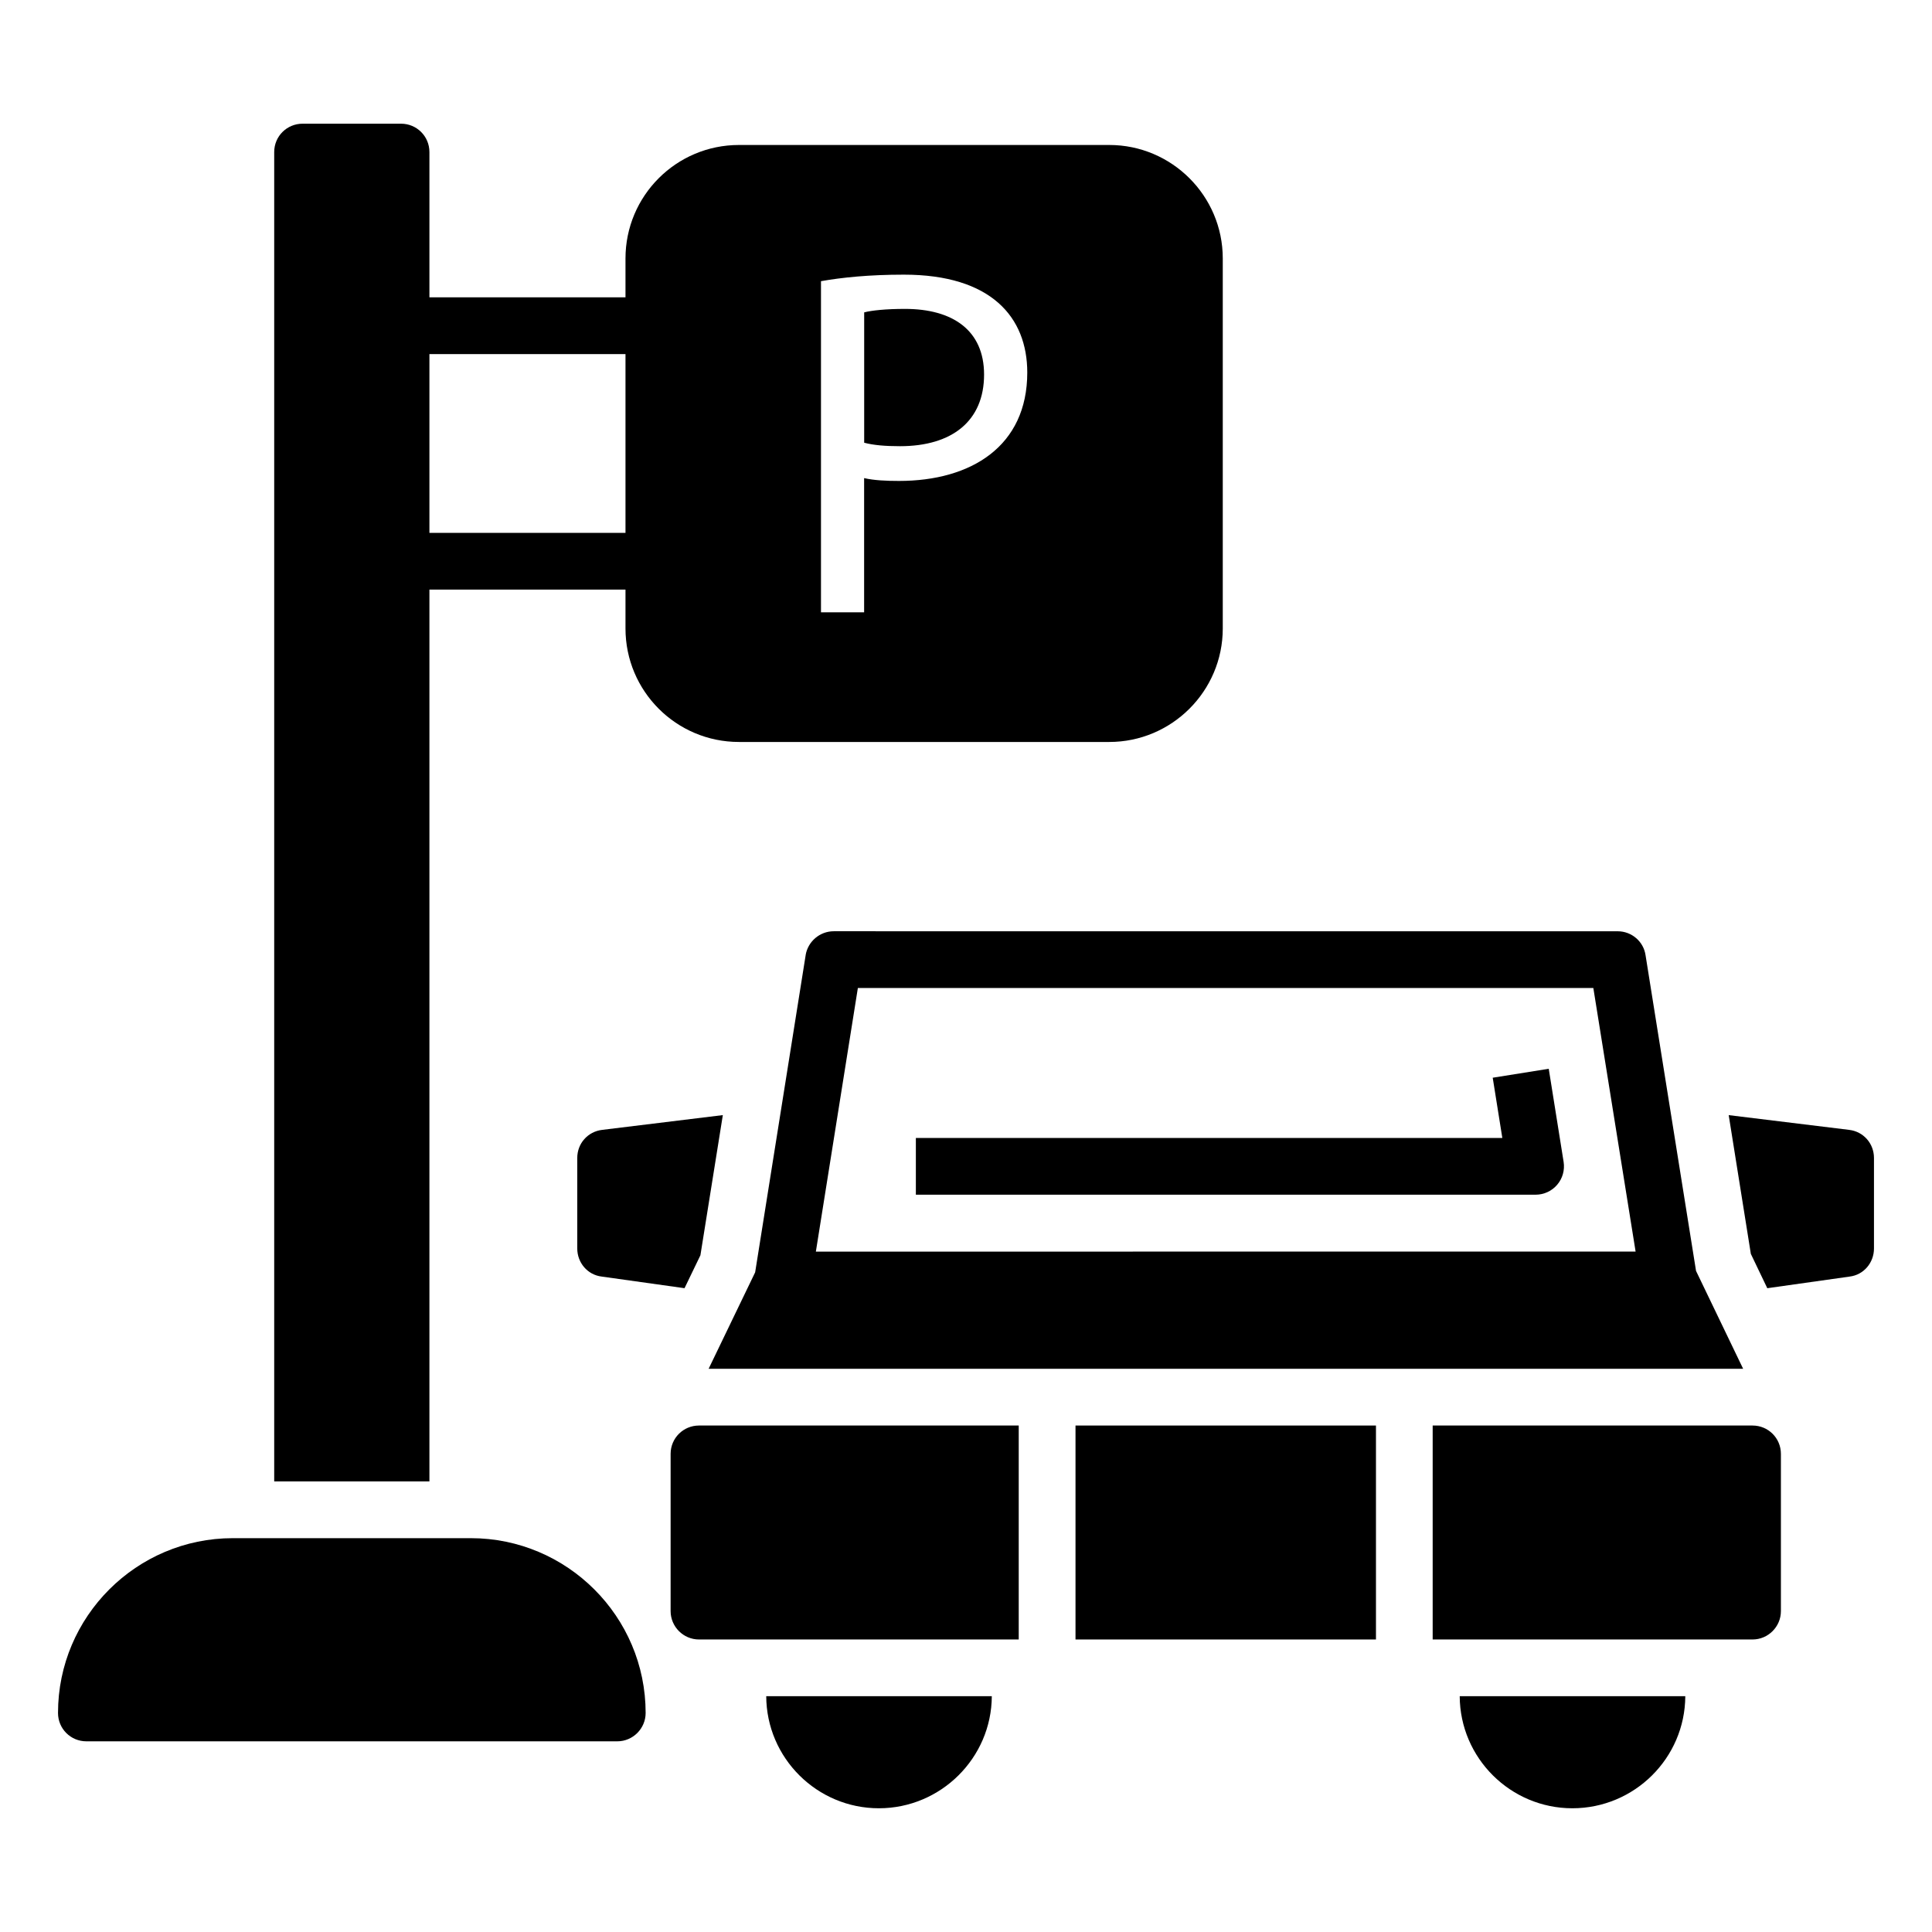
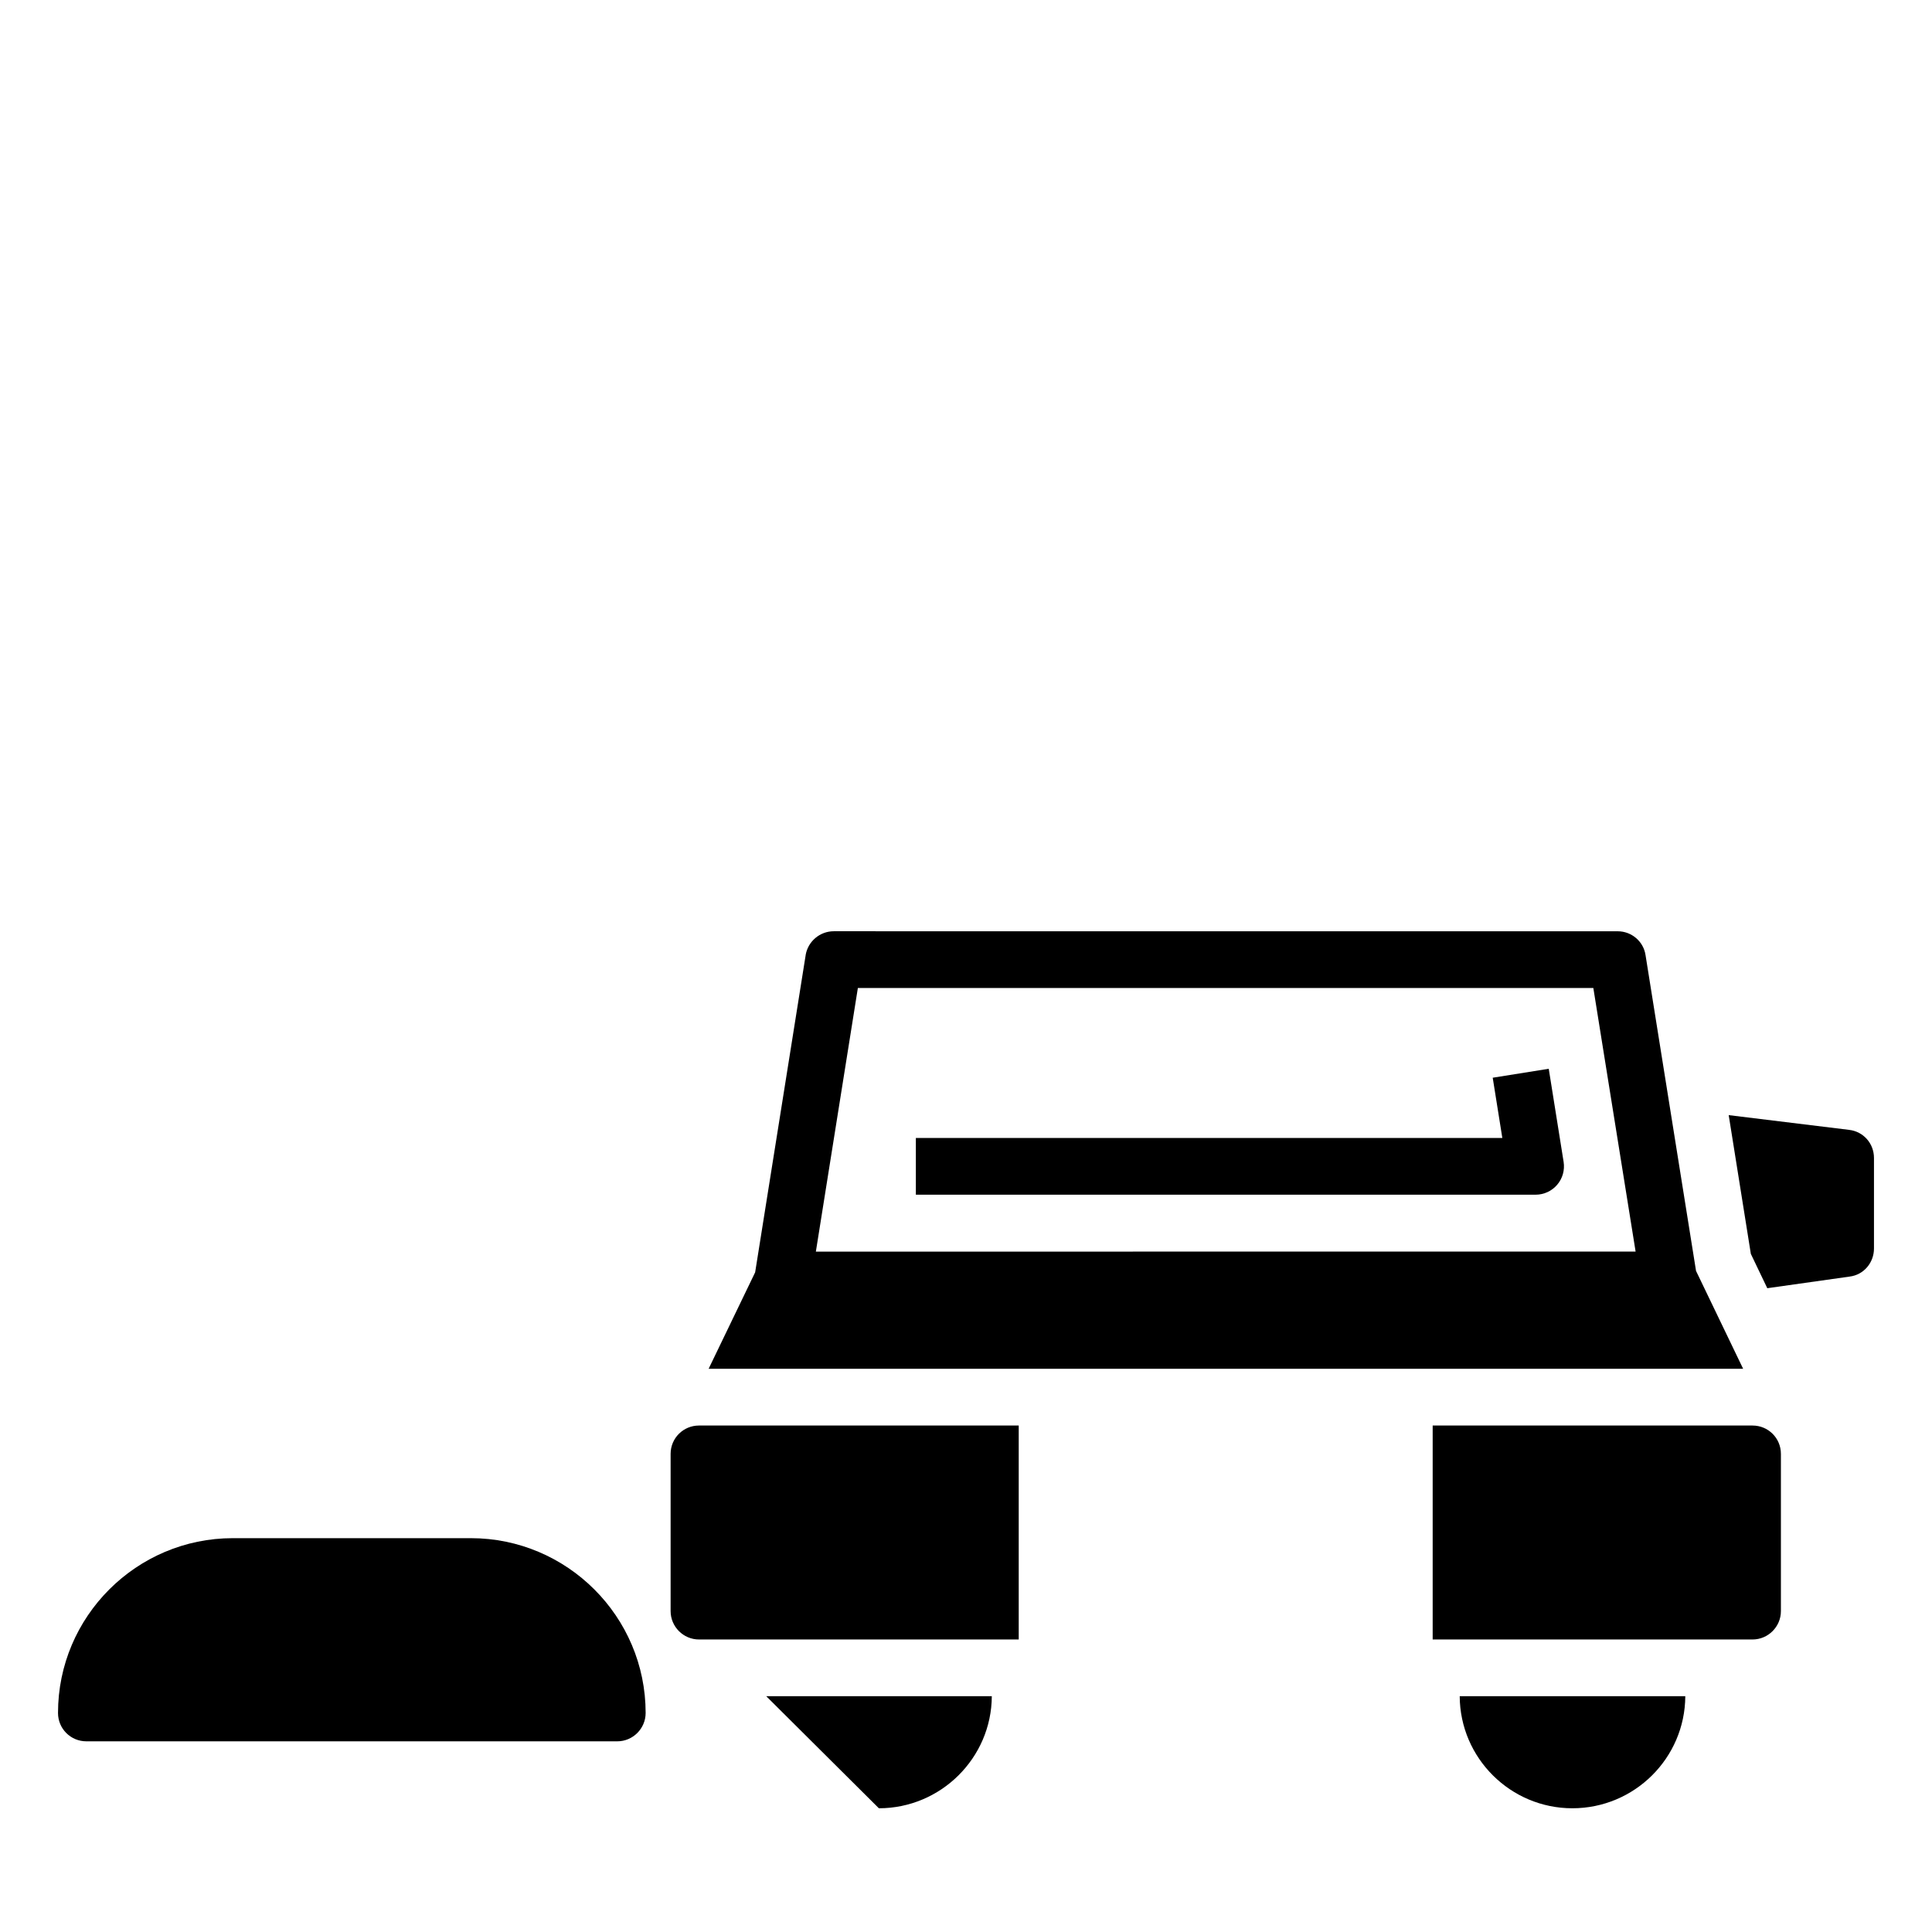
<svg xmlns="http://www.w3.org/2000/svg" fill="#000000" width="800px" height="800px" version="1.1" viewBox="144 144 512 512">
  <g>
    <path d="m268.78 551.63h-63.086c-25.492 0-46.32 20.754-46.32 46.32 0 4.211 3.383 7.519 7.519 7.519h140.69c4.137 0 7.519-3.383 7.519-7.519-0.004-25.566-20.832-46.32-46.324-46.32z" />
-     <path d="m404.79 243.27c0-11.734-8.309-17.41-20.965-17.41-5.012 0-8.836 0.398-10.809 0.922v34.543c2.5 0.664 5.668 0.922 9.488 0.922 13.848 0 22.285-6.719 22.285-18.977z" />
-     <path d="m257.8 300.25h51.961v10.301c0 16.617 13.461 30.078 30.078 30.078h98.129c16.543 0 30.078-13.461 30.078-30.078v-98.051c0-16.617-13.535-30.078-30.078-30.078h-98.129c-16.617 0-30.078 13.461-30.078 30.078v10.301h-51.961v-38.5c0-4.211-3.383-7.519-7.519-7.519h-26.094c-4.137 0-7.519 3.309-7.519 7.519v352.29h41.133zm103.77-81.734c5.488-0.977 12.785-1.73 21.957-1.73 23.16 0 32.711 11.281 32.711 25.941 0 19.551-14.891 28.727-33.988 28.727-3.461 0-6.617-0.152-9.25-0.75v35.566h-11.43zm-103.77 19.324h51.961v47.371h-51.961z" />
    <path d="m321.72 529.3v41.66c0 4.137 3.383 7.519 7.519 7.519h84.734v-56.699h-84.734c-4.133 0-7.519 3.309-7.519 7.519z" />
-     <path d="m429.02 521.78h79.625v56.699h-79.625z" />
    <path d="m608.44 521.78h-84.766v56.699h84.766c4.137 0 7.519-3.383 7.519-7.519v-41.66c0-4.211-3.383-7.519-7.519-7.519z" />
-     <path d="m376.91 623.21c16.391 0 29.852-13.309 29.93-29.703l-59.781 0.004c0.074 16.391 13.457 29.699 29.852 29.699z" />
+     <path d="m376.91 623.21c16.391 0 29.852-13.309 29.93-29.703l-59.781 0.004z" />
    <path d="m560.69 623.21c16.469 0 29.852-13.309 29.93-29.703h-59.781c0.074 16.395 13.457 29.703 29.852 29.703z" />
    <path d="m357.51 397.11-13.387 84.07-12.332 25.566h274.16l-12.484-25.941-13.383-83.691c-0.527-3.609-3.684-6.316-7.367-6.316l-207.77-0.008c-3.684 0-6.844 2.707-7.445 6.32zm208.74 8.719 11.203 69.855-217.24 0.004 11.129-69.855z" />
    <path d="m556.67 457.97c1.434-1.676 2.047-3.891 1.703-6.066l-3.941-24.668-14.848 2.371 2.547 15.961h-155.42v15.039h164.24c2.203 0 4.297-0.965 5.719-2.637z" />
-     <path d="m296.98 450.87v23.988c0 3.762 2.707 6.992 6.469 7.445l21.957 3.082 4.211-8.723 5.941-37.148-31.957 3.91c-3.84 0.453-6.621 3.609-6.621 7.445z" />
    <path d="m634.08 443.43-31.957-3.91 5.867 36.77 4.359 9.098 21.809-3.082c3.762-0.449 6.465-3.684 6.465-7.445v-23.988c0-3.836-2.785-6.992-6.543-7.441z" />
  </g>
</svg>